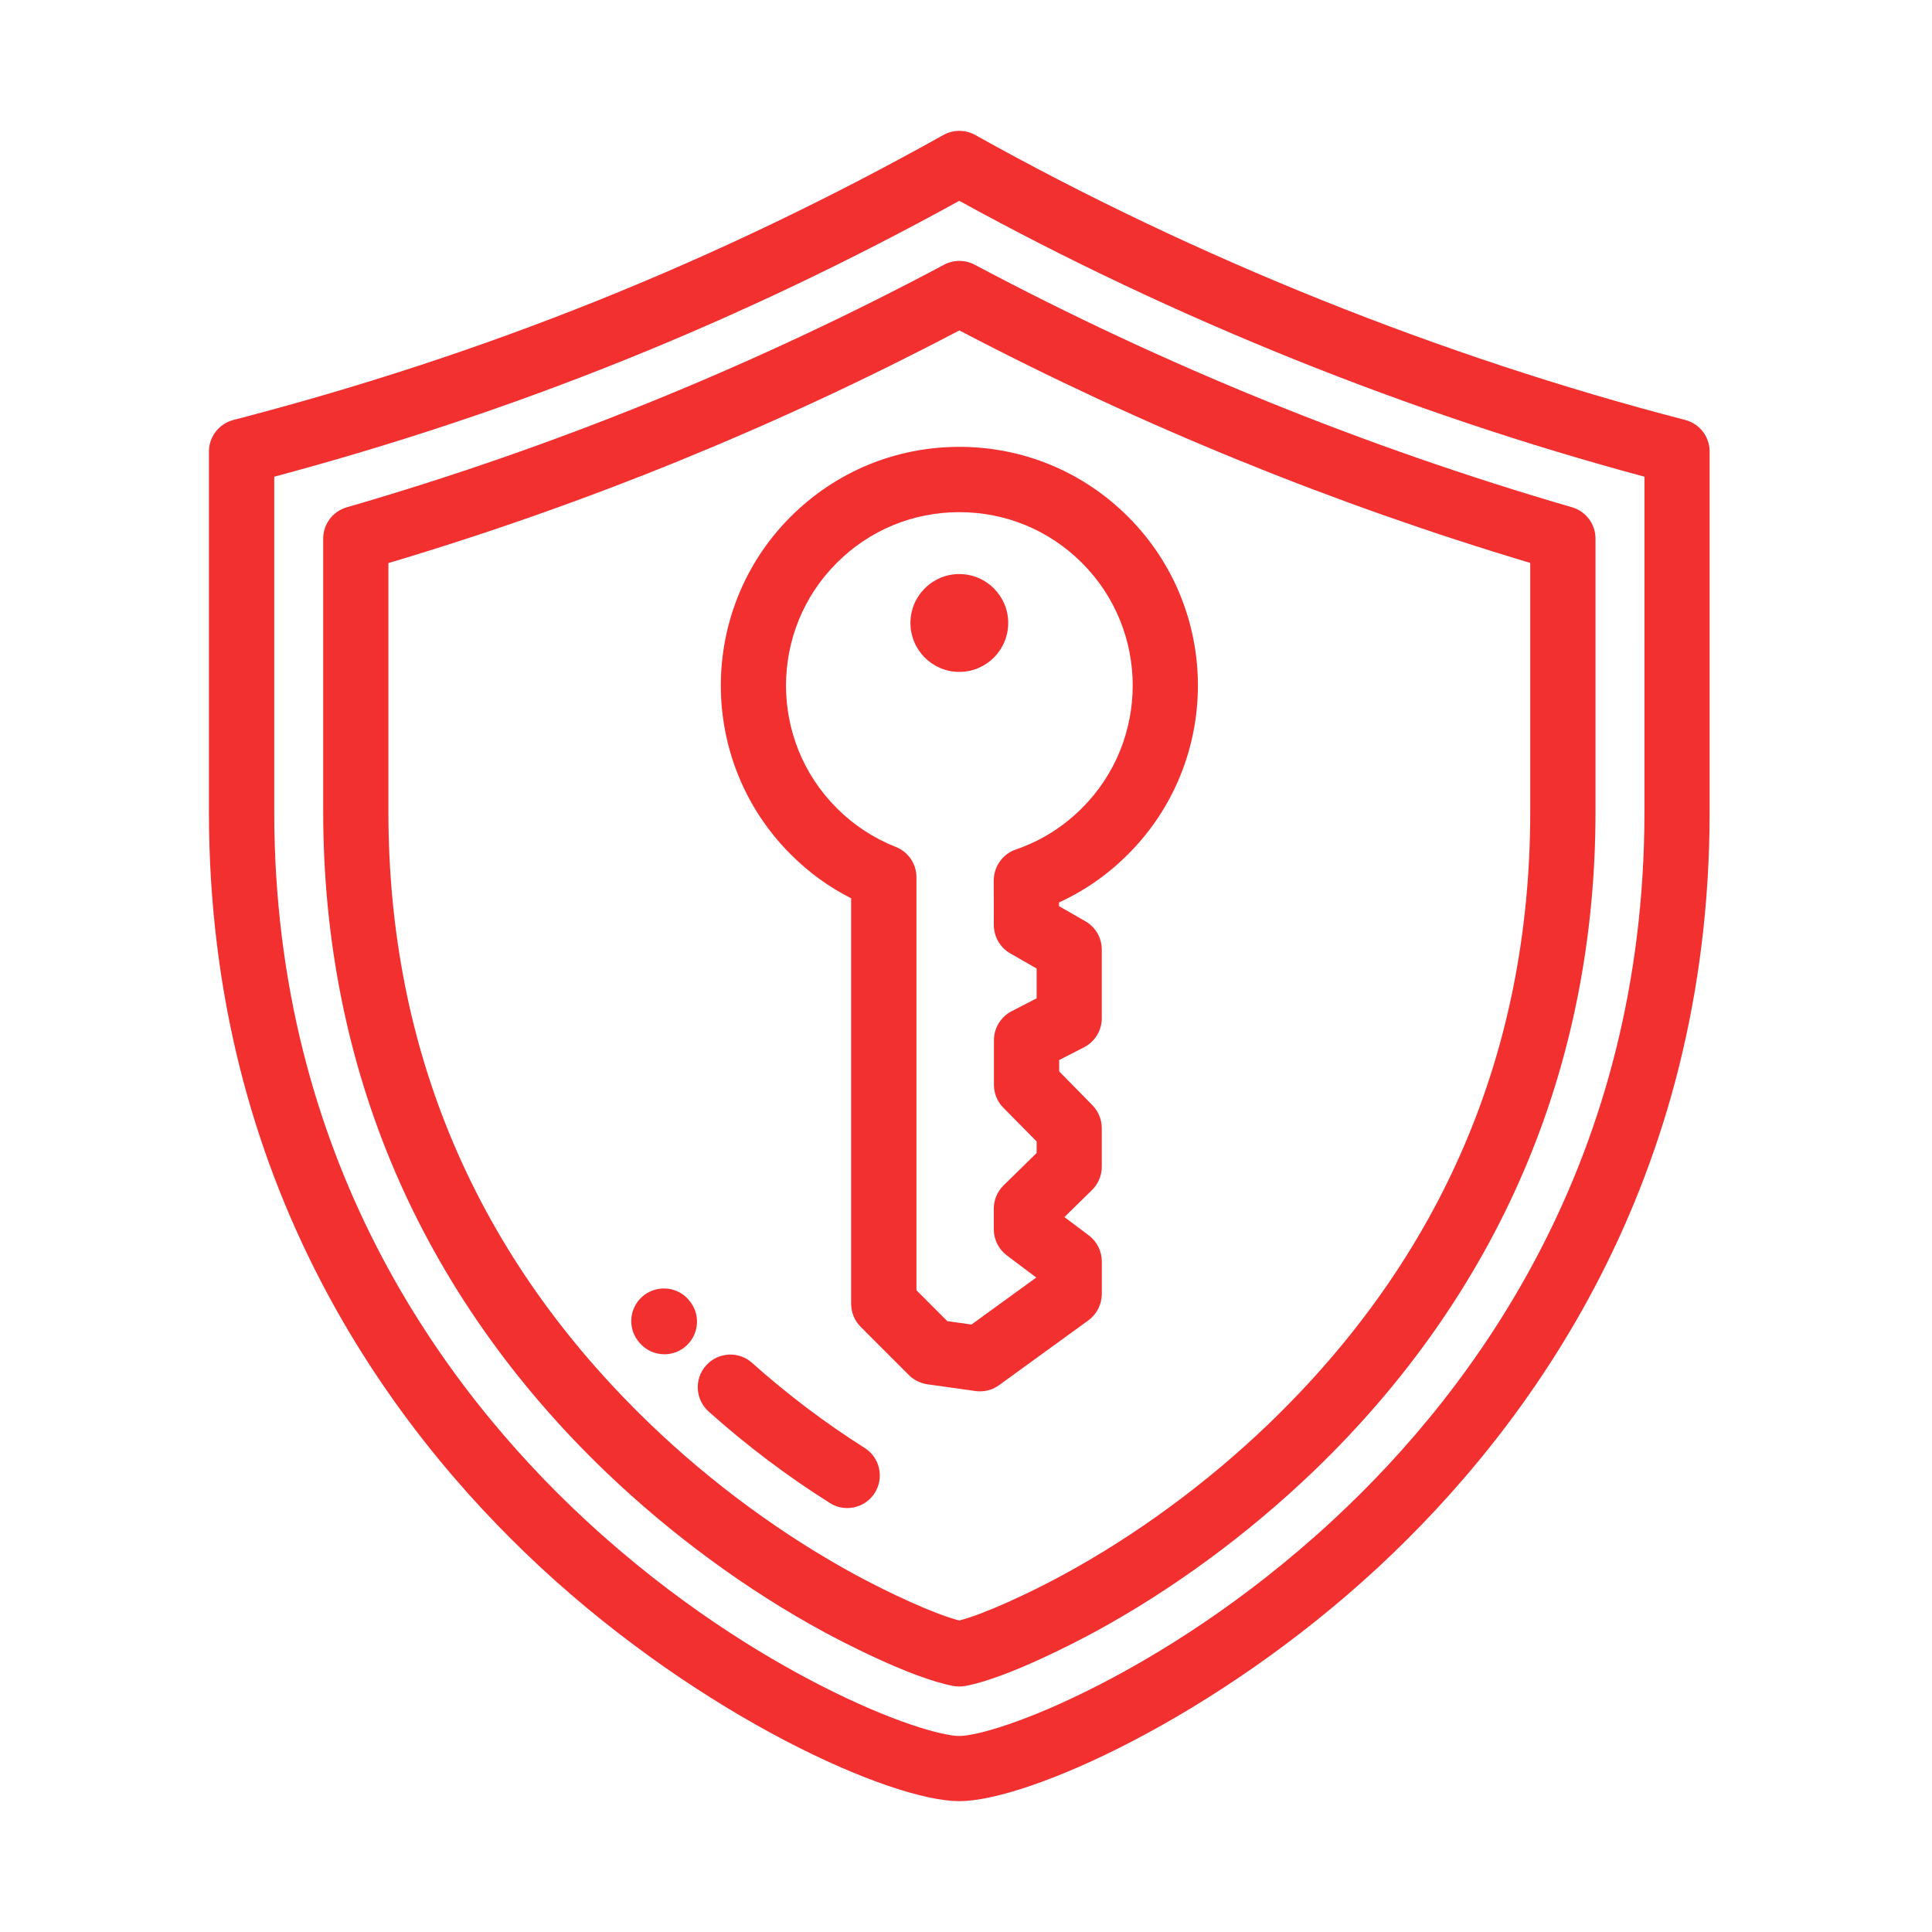
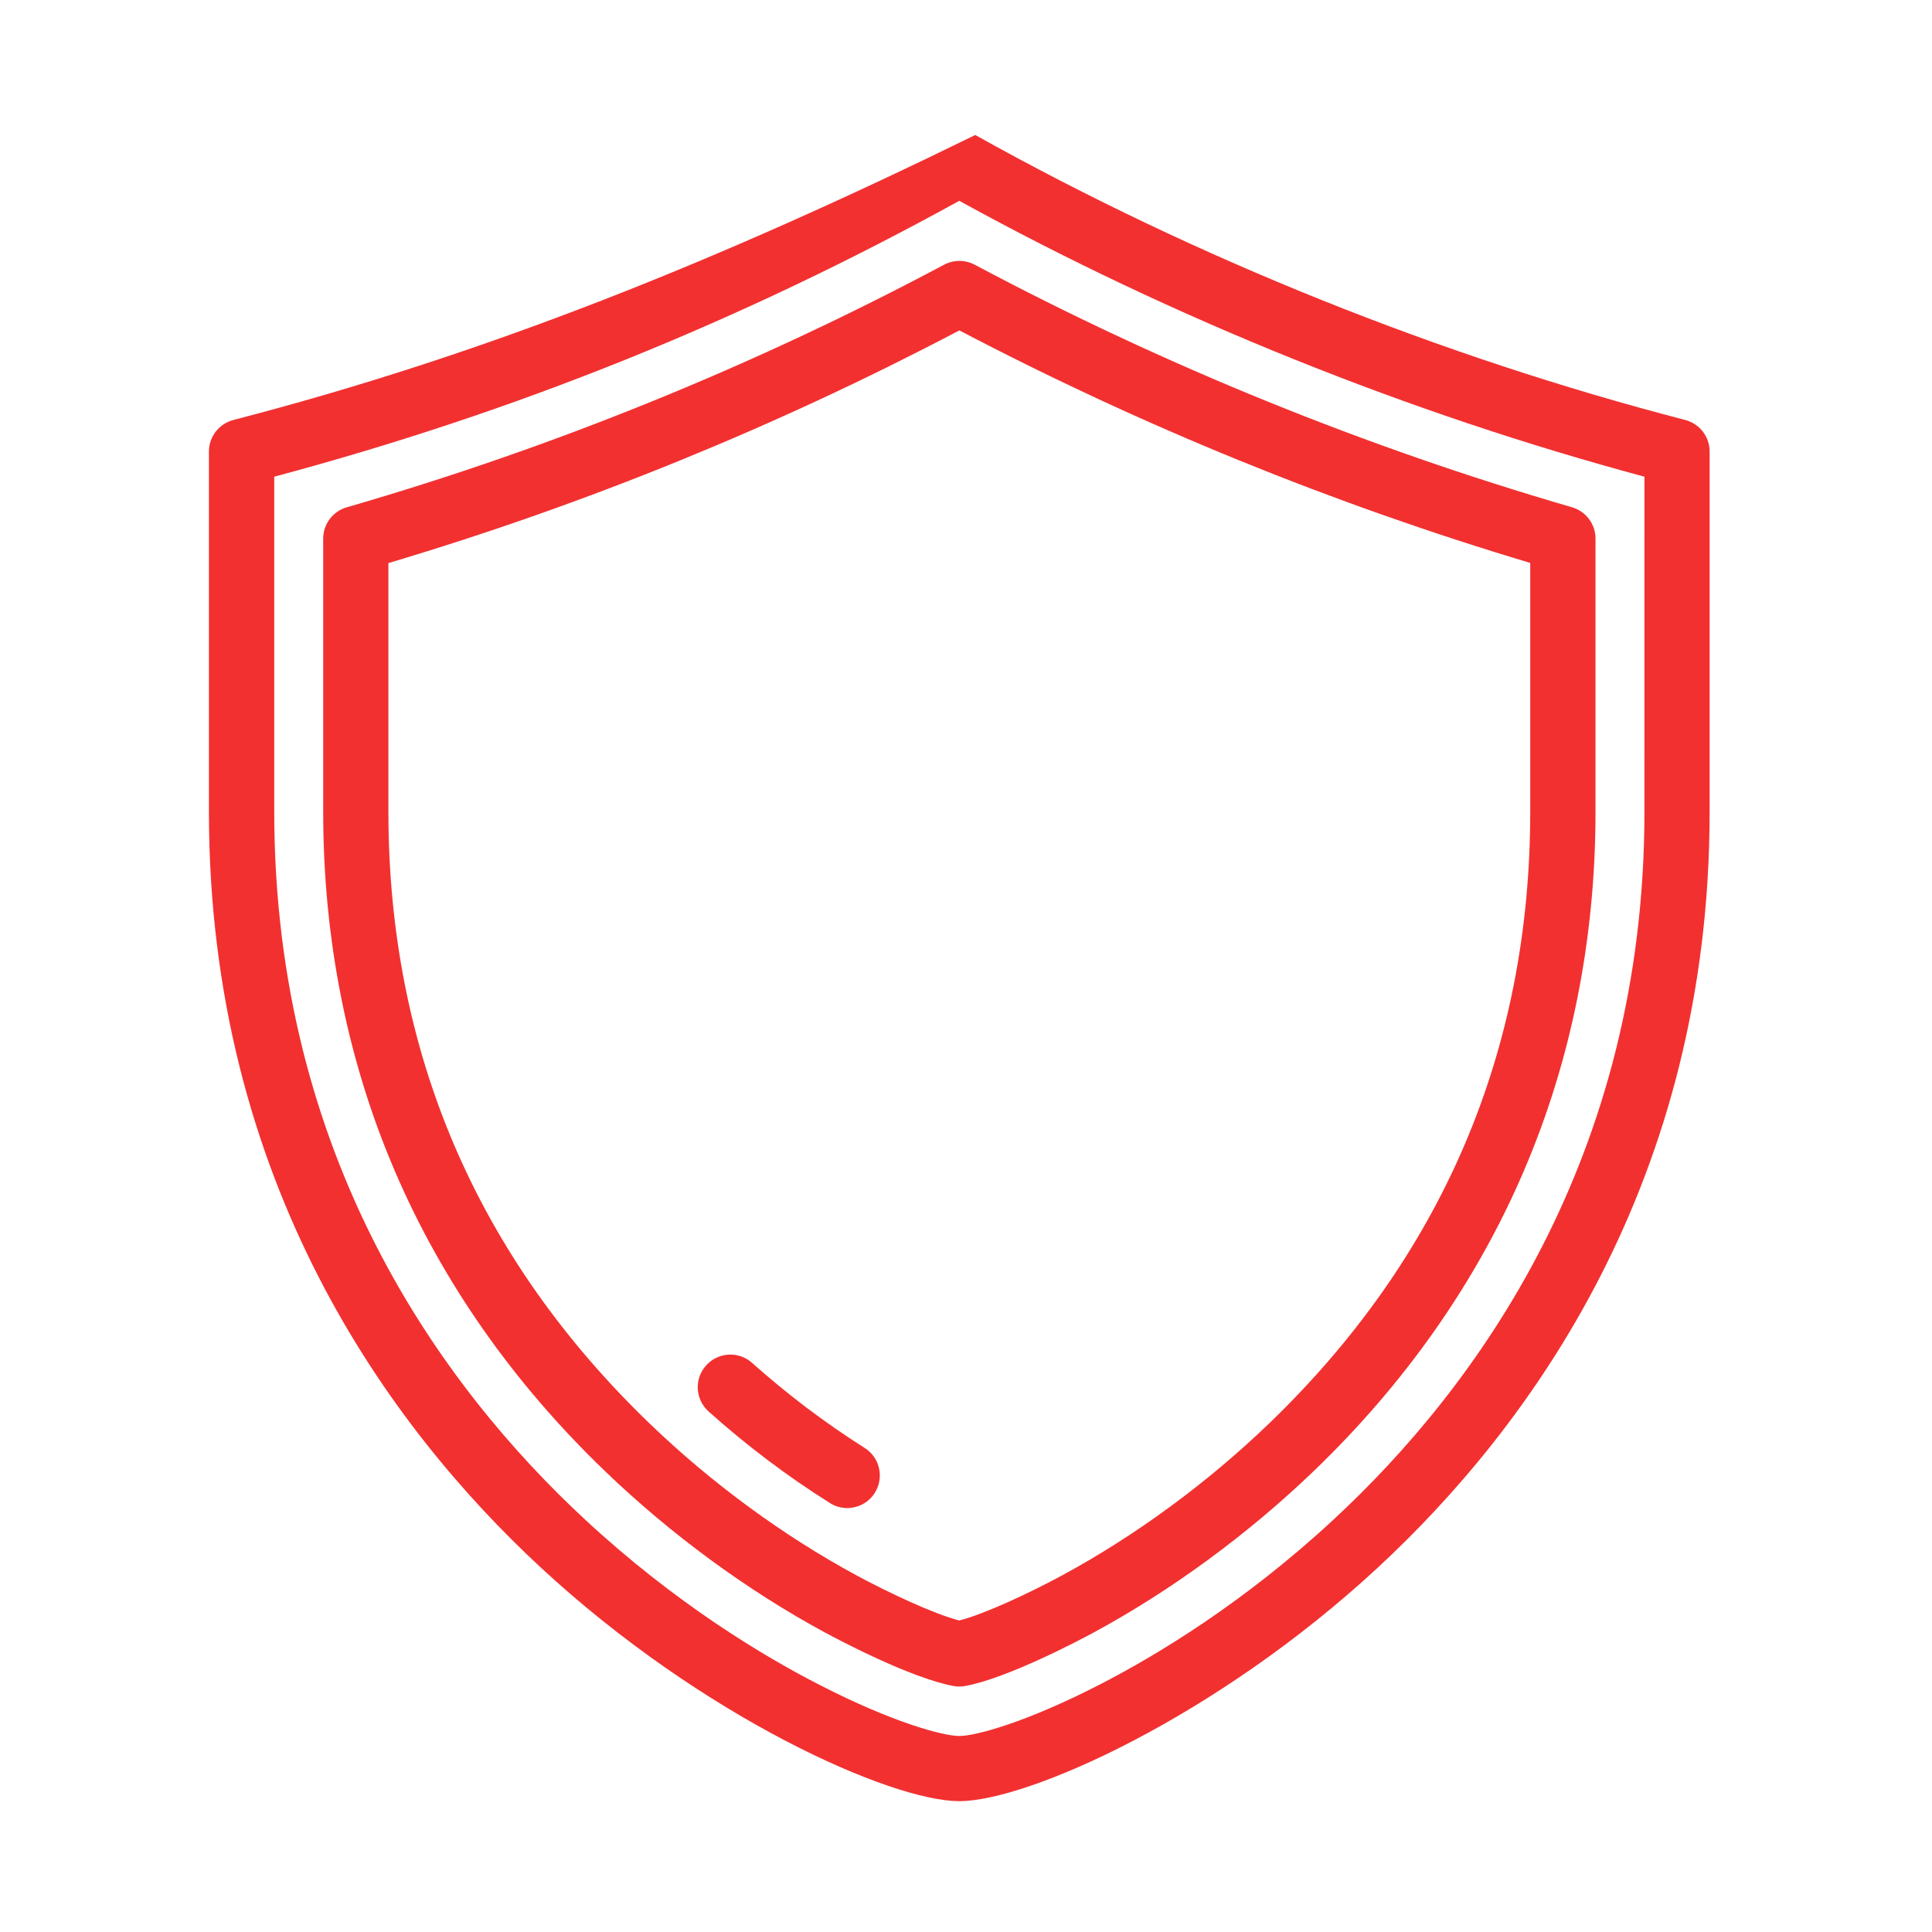
<svg xmlns="http://www.w3.org/2000/svg" version="1.2" baseProfile="tiny" x="0px" y="0px" width="130px" height="130px" viewBox="-14.058 -8.805 130 130" xml:space="preserve">
  <defs>
</defs>
-   <path fill="#F23030" d="M61.849,25.967c-3.035-3.032-7.062-4.704-11.354-4.704c-4.29,0-8.321,1.671-11.355,4.704  c-6.26,6.262-6.26,16.449,0,22.709c1.205,1.21,2.574,2.206,4.073,2.963v27.288c0,0.582,0.233,1.138,0.647,1.552l3.238,3.242  c0.337,0.334,0.774,0.551,1.248,0.62l3.234,0.454c0.1,0.016,0.204,0.02,0.301,0.02c0.465,0,0.919-0.142,1.292-0.42l6.007-4.358  c0.565-0.415,0.9-1.075,0.9-1.778v-2.183c0-0.69-0.325-1.345-0.877-1.757l-1.639-1.229l1.857-1.82  c0.421-0.414,0.657-0.977,0.657-1.564v-2.6c0-0.58-0.228-1.131-0.632-1.545l-2.23-2.27l-0.007-0.766l1.681-0.864  c0.729-0.375,1.188-1.128,1.188-1.949v-4.624c0-0.789-0.42-1.514-1.104-1.903L57.2,52.169v-0.251  c1.729-0.791,3.283-1.875,4.646-3.241C68.113,42.416,68.113,32.229,61.849,25.967z M54.292,48.357  c-0.454,0.156-0.842,0.457-1.109,0.858c-0.246,0.36-0.373,0.789-0.373,1.223l0.004,3.006c0.006,0.791,0.424,1.515,1.11,1.905  l1.771,1.016v2.005l-1.682,0.868c-0.729,0.375-1.193,1.131-1.191,1.951v3.006c0,0.578,0.229,1.131,0.633,1.537l2.24,2.27v0.777  l-2.221,2.174c-0.424,0.415-0.662,0.977-0.662,1.568v1.396c0,0.689,0.328,1.341,0.881,1.755l1.977,1.485L51.31,80.32l-1.627-0.228  l-2.075-2.079V50.226c0-0.902-0.552-1.716-1.397-2.046c-1.487-0.588-2.824-1.464-3.967-2.61c-4.551-4.544-4.551-11.952,0-16.496  c2.202-2.206,5.133-3.417,8.247-3.417c3.123,0,6.05,1.211,8.256,3.417c4.549,4.544,4.549,11.952,0,16.496  C57.47,46.844,55.978,47.781,54.292,48.357z" />
-   <path fill="#F23030" d="M50.49,29.822c1.819,0,3.292,1.476,3.292,3.29c0,1.819-1.473,3.294-3.292,3.294  c-1.814,0-3.287-1.475-3.287-3.294C47.203,31.297,48.675,29.822,50.49,29.822z" />
-   <path fill="#F23030" d="M99.337,19.454C82.913,15.194,66.398,8.565,51.565,0.279c-0.664-0.372-1.479-0.372-2.146,0  C34.166,8.804,18.539,15.076,1.647,19.454C0.681,19.706,0,20.578,0,21.579v24.232c0,24.923,12.139,41.41,22.323,50.853  c10.925,10.124,23.591,15.727,28.167,15.727c4.581,0,17.248-5.603,28.176-15.727c10.18-9.443,22.313-25.93,22.313-50.853V21.579  C100.979,20.578,100.305,19.706,99.337,19.454z M96.593,45.812c0,23.34-11.377,38.784-20.919,47.631  c-6.049,5.611-11.926,9.15-15.792,11.131c-4.9,2.518-8.298,3.432-9.393,3.432c-1.088,0-4.487-0.914-9.388-3.432  c-3.864-1.979-9.743-5.52-15.793-11.131c-9.54-8.85-20.913-24.291-20.913-47.631V23.271C20.63,18.926,35.744,12.835,50.49,4.707  c14.376,7.914,30.26,14.307,46.104,18.564L96.593,45.812L96.593,45.812z" />
+   <path fill="#F23030" d="M99.337,19.454C82.913,15.194,66.398,8.565,51.565,0.279C34.166,8.804,18.539,15.076,1.647,19.454C0.681,19.706,0,20.578,0,21.579v24.232c0,24.923,12.139,41.41,22.323,50.853  c10.925,10.124,23.591,15.727,28.167,15.727c4.581,0,17.248-5.603,28.176-15.727c10.18-9.443,22.313-25.93,22.313-50.853V21.579  C100.979,20.578,100.305,19.706,99.337,19.454z M96.593,45.812c0,23.34-11.377,38.784-20.919,47.631  c-6.049,5.611-11.926,9.15-15.792,11.131c-4.9,2.518-8.298,3.432-9.393,3.432c-1.088,0-4.487-0.914-9.388-3.432  c-3.864-1.979-9.743-5.52-15.793-11.131c-9.54-8.85-20.913-24.291-20.913-47.631V23.271C20.63,18.926,35.744,12.835,50.49,4.707  c14.376,7.914,30.26,14.307,46.104,18.564L96.593,45.812L96.593,45.812z" />
  <path fill="#F23030" d="M91.715,25.327c-13.904-4.043-27.425-9.531-40.19-16.321c-0.644-0.34-1.418-0.34-2.061,0.003  C36.679,15.818,23.156,21.313,9.27,25.332c-0.937,0.271-1.581,1.129-1.581,2.105v18.375c0,8.58,1.621,16.72,4.826,24.195  c3.195,7.442,7.95,14.233,14.141,20.183c4.428,4.254,9.541,8.009,14.787,10.849c0.942,0.506,5.774,3.069,8.656,3.603  c0.125,0.026,0.26,0.033,0.393,0.033s0.267-0.007,0.4-0.033c2.871-0.531,7.711-3.097,8.649-3.603  c5.243-2.84,10.354-6.595,14.789-10.849c6.189-5.948,10.945-12.739,14.138-20.183c3.205-7.475,4.832-15.615,4.832-24.195V27.43  C93.299,26.456,92.652,25.598,91.715,25.327z M88.908,45.812c0,16.109-5.93,29.973-17.619,41.211  c-4.154,3.987-8.935,7.494-13.838,10.153c-2.229,1.207-5.243,2.617-6.961,3.058c-1.709-0.439-4.722-1.851-6.957-3.058  c-4.901-2.659-9.687-6.166-13.835-10.153C18.007,75.785,12.077,61.92,12.077,45.812V29.083c13.249-3.944,26.161-9.207,38.418-15.656  c12.24,6.42,25.153,11.682,38.413,15.646V45.812L88.908,45.812z" />
  <path fill="#F23030" d="M44.121,88.622c-2.649-1.674-5.192-3.597-7.57-5.72c-0.902-0.813-2.292-0.73-3.1,0.174  c-0.81,0.9-0.729,2.291,0.176,3.1c2.554,2.285,5.295,4.355,8.152,6.15c0.358,0.232,0.765,0.342,1.167,0.342  c0.731,0,1.44-0.361,1.859-1.02C45.451,90.623,45.146,89.266,44.121,88.622z" />
-   <path fill="#F23030" d="M32.278,78.658l-0.04-0.053c-0.813-0.888-2.196-0.953-3.093-0.15c-0.902,0.814-0.975,2.197-0.161,3.104  l0.043,0.045c0.429,0.475,1.025,0.717,1.624,0.717c0.523,0,1.045-0.188,1.465-0.567C33.016,80.945,33.091,79.552,32.278,78.658z" />
</svg>